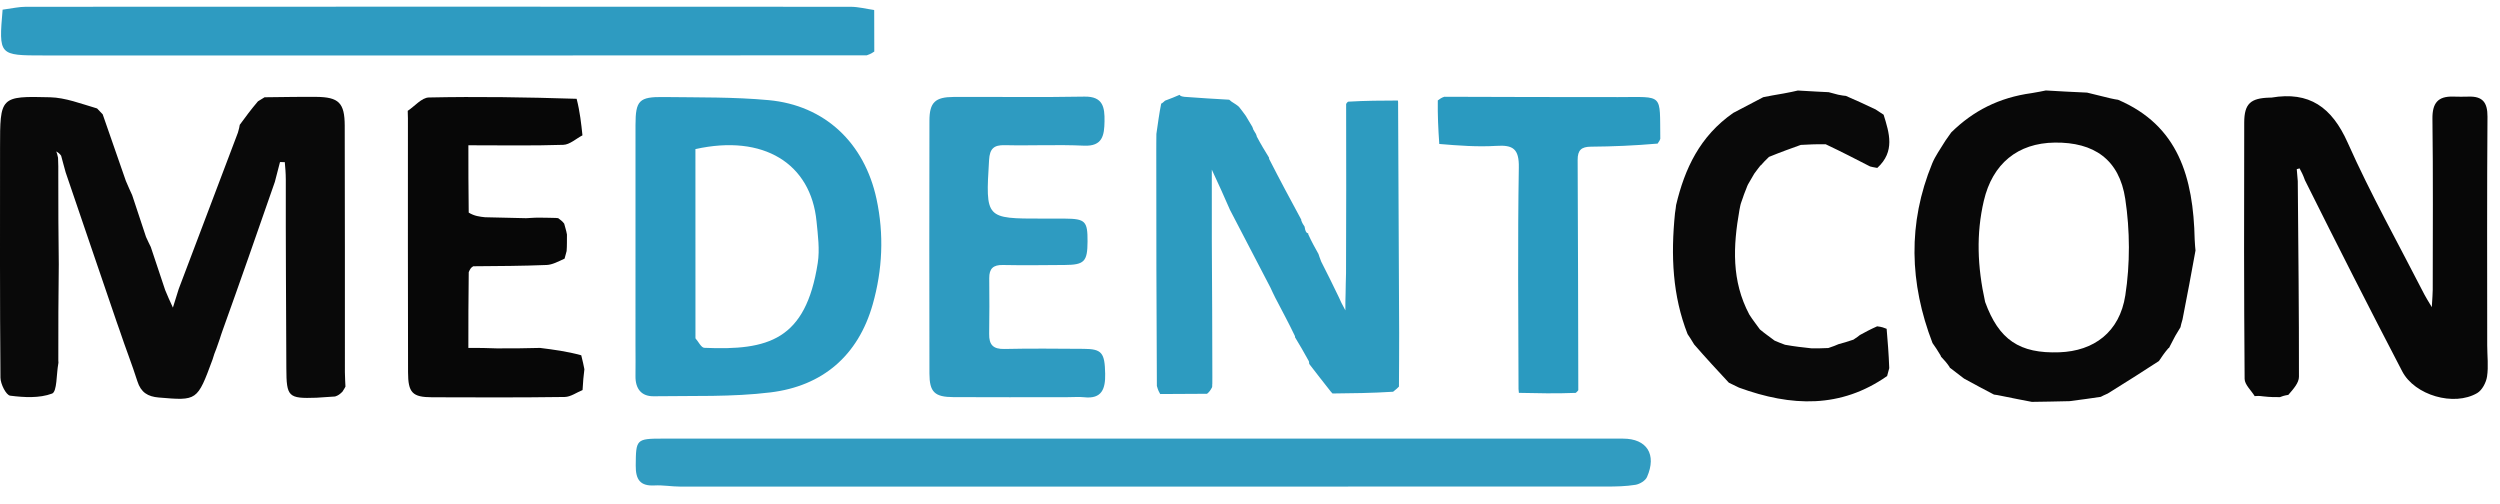
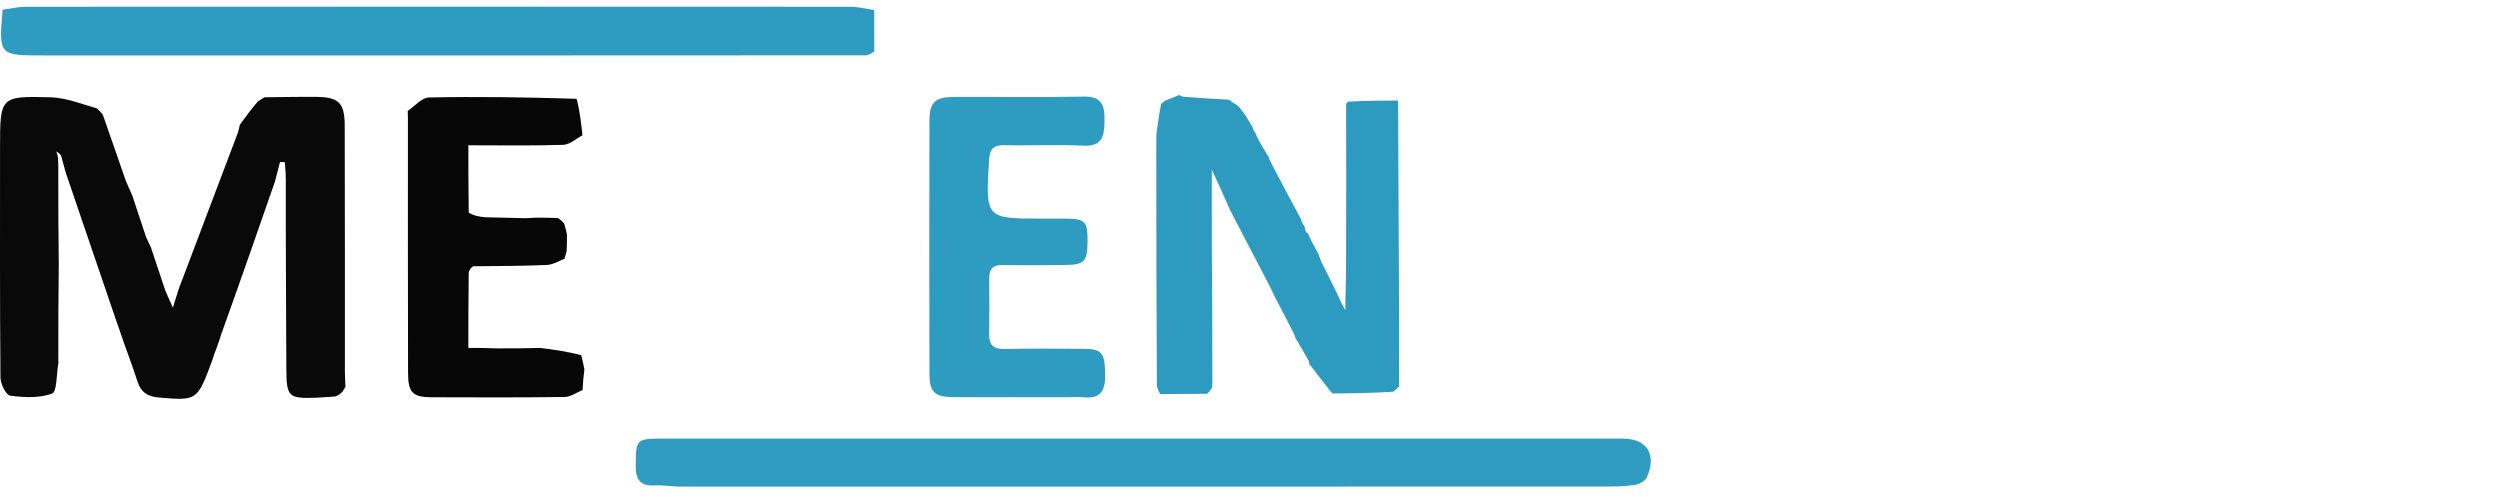
<svg xmlns="http://www.w3.org/2000/svg" width="119" height="24" viewBox="0 0 119 24" fill="none">
  <path d="M2.798 12.586C2.783 14.086 2.769 15.586 2.776 17.161C2.79 17.262 2.779 17.288 2.774 17.315C2.683 17.81 2.718 18.644 2.479 18.734C1.878 18.96 1.146 18.919 0.484 18.834C0.291 18.809 0.025 18.279 0.022 17.979C-0.01 14.333 0.002 10.686 0.002 7.04C0.003 4.605 0.003 4.568 2.385 4.63C3.114 4.649 3.835 4.931 4.621 5.162C4.751 5.301 4.819 5.371 4.888 5.441C5.244 6.464 5.6 7.487 5.99 8.609C6.113 8.901 6.202 9.095 6.291 9.288C6.498 9.919 6.705 10.55 6.95 11.277C7.05 11.5 7.114 11.627 7.177 11.755C7.393 12.402 7.61 13.048 7.862 13.807C7.984 14.107 8.07 14.294 8.23 14.642C8.355 14.241 8.431 13.998 8.507 13.755C9.433 11.304 10.359 8.853 11.325 6.312C11.381 6.129 11.397 6.035 11.412 5.942C11.675 5.582 11.939 5.223 12.279 4.823C12.436 4.732 12.515 4.681 12.594 4.63C13.411 4.623 14.228 4.604 15.045 4.611C16.127 4.62 16.407 4.894 16.409 5.989C16.419 9.854 16.417 13.718 16.417 17.72C16.424 18.039 16.434 18.22 16.444 18.402C16.412 18.462 16.38 18.523 16.299 18.646C16.175 18.766 16.101 18.824 15.951 18.873C15.604 18.888 15.333 18.922 15.061 18.932C13.716 18.979 13.636 18.891 13.63 17.529C13.618 14.551 13.599 11.573 13.604 8.535C13.602 8.223 13.579 7.971 13.556 7.719C13.48 7.717 13.404 7.715 13.328 7.713C13.252 8.012 13.176 8.311 13.083 8.658C12.25 11.051 11.435 13.396 10.581 15.77C10.53 15.891 10.516 15.983 10.465 16.12C10.377 16.354 10.326 16.543 10.235 16.76C10.182 16.883 10.168 16.977 10.115 17.119C9.387 19.088 9.388 19.076 7.561 18.922C7.034 18.878 6.709 18.68 6.54 18.15C6.282 17.337 5.966 16.544 5.684 15.694C5.647 15.564 5.601 15.483 5.558 15.338C4.747 12.938 3.932 10.601 3.125 8.204C3.054 7.916 2.976 7.689 2.91 7.411C2.841 7.309 2.759 7.257 2.678 7.206C2.707 7.285 2.736 7.363 2.763 7.512C2.772 7.811 2.783 8.04 2.775 8.345C2.769 9.809 2.784 11.198 2.798 12.586Z" fill="#090909" />
-   <path d="M109.374 8.622C109.399 11.726 109.435 14.829 109.43 17.933C109.43 18.222 109.172 18.511 108.924 18.796C108.717 18.828 108.622 18.866 108.526 18.903C108.299 18.904 108.071 18.906 107.736 18.868C107.526 18.838 107.425 18.846 107.323 18.855C107.156 18.581 106.846 18.309 106.844 18.033C106.812 13.965 106.814 9.896 106.825 5.827C106.828 4.934 107.129 4.67 108.036 4.647C108.063 4.647 108.091 4.651 108.118 4.646C109.919 4.339 110.994 5.096 111.75 6.791C112.849 9.258 114.174 11.621 115.405 14.027C115.474 14.162 115.559 14.29 115.754 14.62C115.777 14.195 115.798 13.995 115.798 13.796C115.8 11.083 115.819 8.37 115.784 5.658C115.774 4.906 116.046 4.576 116.772 4.598C117.018 4.606 117.264 4.606 117.51 4.599C118.164 4.579 118.409 4.869 118.404 5.555C118.377 9.18 118.39 12.806 118.391 16.433C118.392 16.931 118.456 17.437 118.383 17.924C118.34 18.209 118.149 18.573 117.915 18.71C116.81 19.358 114.941 18.819 114.345 17.675C112.79 14.692 111.267 11.691 109.718 8.584C109.623 8.319 109.542 8.167 109.46 8.015C109.415 8.027 109.37 8.04 109.326 8.052C109.342 8.242 109.358 8.432 109.374 8.622Z" fill="#070707" />
  <path d="M63.427 18.73C63.427 18.73 63.397 18.692 63.346 18.64C62.969 18.165 62.643 17.743 62.317 17.32C62.317 17.32 62.323 17.27 62.302 17.194C62.068 16.762 61.855 16.407 61.642 16.052C61.642 16.052 61.636 16.074 61.643 16.005C61.338 15.365 61.026 14.795 60.702 14.17C60.62 13.993 60.549 13.87 60.472 13.688C59.829 12.436 59.191 11.243 58.547 9.99C58.274 9.355 58.008 8.779 57.682 8.075C57.682 9.363 57.678 10.456 57.683 11.548C57.693 13.666 57.708 15.784 57.708 17.957C57.703 18.087 57.71 18.162 57.706 18.276C57.693 18.315 57.712 18.394 57.692 18.439C57.621 18.568 57.571 18.652 57.455 18.744C56.667 18.753 55.946 18.754 55.225 18.756C55.174 18.668 55.124 18.581 55.067 18.371C55.048 14.588 55.035 10.928 55.039 7.2C55.045 6.903 55.035 6.673 55.044 6.374C55.12 5.853 55.178 5.4 55.272 4.935C55.355 4.893 55.385 4.852 55.456 4.792C55.725 4.695 55.937 4.604 56.148 4.514C56.178 4.563 56.222 4.588 56.377 4.609C57.154 4.668 57.832 4.707 58.51 4.746C58.51 4.746 58.563 4.791 58.626 4.841C58.779 4.94 58.869 4.99 58.974 5.084C59.088 5.238 59.188 5.349 59.3 5.515C59.416 5.722 59.52 5.875 59.619 6.05C59.614 6.073 59.647 6.107 59.653 6.159C59.704 6.26 59.749 6.311 59.789 6.385C59.785 6.409 59.819 6.442 59.823 6.5C60.018 6.87 60.21 7.183 60.401 7.495C60.401 7.495 60.41 7.503 60.411 7.565C60.92 8.566 61.427 9.505 61.934 10.444C61.934 10.444 61.947 10.432 61.938 10.486C61.986 10.624 62.043 10.707 62.1 10.79C62.1 10.79 62.109 10.865 62.128 10.937C62.168 11.066 62.209 11.099 62.269 11.107C62.269 11.107 62.275 11.092 62.273 11.154C62.434 11.508 62.597 11.8 62.76 12.091C62.789 12.182 62.819 12.273 62.89 12.454C63.196 13.062 63.461 13.581 63.731 14.153C63.809 14.343 63.882 14.479 64.04 14.772C64.04 14.412 64.04 14.238 64.05 13.994C64.059 13.644 64.056 13.364 64.071 13.007C64.084 10.271 64.08 7.611 64.076 4.952C64.076 4.952 64.101 4.889 64.168 4.84C65.003 4.79 65.771 4.787 66.538 4.785C66.538 4.785 66.543 4.78 66.549 4.855C66.57 8.568 66.587 12.208 66.6 15.847C66.603 16.698 66.593 17.55 66.59 18.402C66.526 18.466 66.463 18.53 66.312 18.647C65.292 18.711 64.36 18.721 63.427 18.73Z" fill="#2D9BC0" />
-   <path d="M103.791 15.576C103.722 15.688 103.654 15.8 103.54 15.994C103.413 16.234 103.331 16.393 103.249 16.552C103.249 16.552 103.268 16.559 103.216 16.574C103.03 16.788 102.898 16.986 102.765 17.185C101.982 17.691 101.2 18.196 100.327 18.733C100.157 18.806 100.076 18.848 99.996 18.89C99.549 18.955 99.102 19.021 98.516 19.095C97.823 19.113 97.27 19.121 96.716 19.129C96.27 19.044 95.824 18.959 95.281 18.846C95.094 18.805 95.003 18.794 94.913 18.782C94.464 18.547 94.015 18.311 93.488 18.02C93.216 17.813 93.022 17.663 92.829 17.514C92.829 17.514 92.81 17.546 92.81 17.485C92.675 17.279 92.54 17.135 92.404 16.99C92.404 16.99 92.386 16.976 92.369 16.914C92.231 16.678 92.11 16.504 91.988 16.33C90.891 13.481 90.802 10.628 91.974 7.778C92.12 7.424 92.352 7.107 92.604 6.693C92.737 6.51 92.808 6.406 92.88 6.302C93.92 5.279 95.15 4.645 96.71 4.432C97.014 4.382 97.198 4.344 97.383 4.306C97.662 4.322 97.94 4.337 98.339 4.36C98.754 4.381 99.049 4.395 99.344 4.408C99.681 4.489 100.018 4.569 100.45 4.679C100.636 4.722 100.728 4.736 100.819 4.749C103.689 5.975 104.403 8.437 104.467 11.407C104.48 11.67 104.493 11.797 104.506 11.924C104.312 12.987 104.118 14.05 103.888 15.205C103.831 15.391 103.811 15.483 103.791 15.576ZM94.492 14.373C95.147 16.174 96.127 16.838 98.029 16.769C99.659 16.71 100.893 15.82 101.165 14.058C101.396 12.562 101.389 10.971 101.163 9.472C100.879 7.584 99.668 6.764 97.807 6.787C96.041 6.808 94.841 7.794 94.429 9.562C94.065 11.124 94.119 12.683 94.492 14.373Z" fill="#080808" />
  <path d="M41.616 2.454C41.536 2.509 41.456 2.564 41.259 2.633C28.123 2.644 15.104 2.641 2.085 2.639C-0.06 2.639 -0.06 2.639 0.124 0.461C0.124 0.461 0.124 0.462 0.192 0.45C0.581 0.398 0.904 0.323 1.226 0.323C14.312 0.317 27.397 0.315 40.483 0.323C40.858 0.323 41.232 0.422 41.607 0.476C41.607 0.476 41.614 0.464 41.612 0.543C41.612 1.233 41.614 1.844 41.616 2.454Z" fill="#2E9BC1" />
  <path d="M27.817 17.576C27.804 17.698 27.791 17.82 27.766 18.043C27.746 18.284 27.738 18.425 27.73 18.567C27.447 18.681 27.164 18.892 26.879 18.896C24.776 18.925 22.671 18.919 20.567 18.91C19.629 18.907 19.425 18.695 19.423 17.716C19.414 13.732 19.415 9.747 19.417 5.636C19.416 5.432 19.412 5.354 19.408 5.276C19.743 5.054 20.074 4.647 20.414 4.64C22.725 4.591 25.037 4.627 27.448 4.703C27.607 5.328 27.666 5.885 27.725 6.442C27.421 6.6 27.122 6.884 26.814 6.894C25.348 6.942 23.88 6.915 22.295 6.915C22.295 7.966 22.295 8.974 22.311 10.12C22.581 10.286 22.834 10.314 23.087 10.341C23.693 10.356 24.3 10.371 25.041 10.386C25.353 10.37 25.529 10.354 25.759 10.361C25.886 10.371 25.961 10.357 26.095 10.366C26.28 10.377 26.406 10.364 26.57 10.385C26.692 10.477 26.775 10.535 26.856 10.647C26.903 10.833 26.953 10.965 26.987 11.164C26.982 11.459 26.993 11.687 26.971 11.949C26.93 12.073 26.923 12.165 26.873 12.312C26.56 12.454 26.292 12.602 26.019 12.613C24.879 12.66 23.737 12.665 22.526 12.674C22.414 12.738 22.371 12.813 22.312 12.956C22.294 14.196 22.294 15.369 22.294 16.561C22.777 16.561 23.177 16.561 23.649 16.583C24.384 16.59 25.046 16.575 25.708 16.561C26.349 16.642 26.99 16.724 27.668 16.912C27.742 17.203 27.78 17.39 27.817 17.576Z" fill="#070707" />
-   <path d="M88.533 15.946C88.771 15.816 89.01 15.685 89.352 15.533C89.573 15.557 89.688 15.604 89.804 15.651C89.853 16.24 89.903 16.828 89.928 17.522C89.879 17.718 89.853 17.808 89.827 17.899C87.62 19.444 85.277 19.363 82.777 18.451C82.555 18.341 82.424 18.278 82.293 18.216C81.757 17.639 81.221 17.062 80.643 16.397C80.51 16.173 80.42 16.039 80.329 15.904C79.614 14.078 79.524 12.182 79.73 10.146C79.763 9.945 79.772 9.853 79.782 9.761C80.194 8.027 80.912 6.484 82.502 5.375C83.038 5.091 83.484 4.858 83.931 4.626C84.218 4.57 84.505 4.514 84.907 4.448C85.207 4.394 85.392 4.352 85.576 4.309C85.855 4.324 86.133 4.338 86.519 4.362C86.766 4.377 86.906 4.382 87.045 4.388C87.165 4.418 87.285 4.448 87.498 4.508C87.682 4.547 87.773 4.556 87.864 4.565C88.309 4.76 88.754 4.955 89.275 5.207C89.454 5.329 89.558 5.395 89.66 5.46C89.93 6.334 90.216 7.209 89.359 7.993C89.17 7.963 89.093 7.943 89.015 7.923C88.348 7.579 87.681 7.235 86.901 6.866C86.431 6.86 86.074 6.879 85.716 6.898C85.239 7.069 84.762 7.24 84.204 7.468C84.031 7.629 83.939 7.733 83.848 7.836C83.848 7.836 83.846 7.854 83.794 7.882C83.676 8.021 83.609 8.133 83.499 8.272C83.386 8.451 83.316 8.604 83.203 8.783C83.142 8.904 83.123 9.001 83.062 9.132C82.988 9.307 82.956 9.449 82.887 9.62C82.84 9.744 82.831 9.837 82.797 9.997C82.493 11.726 82.416 13.367 83.265 14.969C83.428 15.228 83.592 15.43 83.772 15.681C84.005 15.877 84.221 16.024 84.472 16.214C84.642 16.295 84.777 16.334 84.967 16.411C85.422 16.493 85.823 16.537 86.223 16.58C86.454 16.583 86.685 16.585 87.029 16.566C87.267 16.489 87.391 16.436 87.515 16.382C87.723 16.326 87.931 16.269 88.224 16.167C88.383 16.064 88.458 16.005 88.533 15.946Z" fill="#090909" />
-   <path d="M72.299 18.7C72.299 18.7 72.29 18.628 72.282 18.52C72.273 14.932 72.239 11.451 72.296 7.971C72.311 7.084 72.02 6.893 71.229 6.943C70.334 6.998 69.431 6.931 68.51 6.853C68.458 6.126 68.43 5.463 68.439 4.781C68.543 4.706 68.608 4.651 68.749 4.606C71.558 4.619 74.289 4.62 77.021 4.622C79.217 4.623 78.999 4.412 79.03 6.609C79.011 6.662 78.992 6.715 78.903 6.835C77.797 6.931 76.762 6.974 75.727 6.982C75.282 6.986 75.093 7.138 75.096 7.613C75.116 11.266 75.118 14.919 75.127 18.572C75.112 18.596 75.097 18.62 75.009 18.701C74.056 18.739 73.177 18.719 72.299 18.7Z" fill="#2A9AC0" />
  <path d="M45.551 20.879C56.175 20.879 66.717 20.878 77.259 20.879C78.391 20.879 78.871 21.631 78.397 22.707C78.32 22.883 78.049 23.044 77.847 23.077C77.392 23.151 76.923 23.159 76.46 23.16C61.767 23.164 47.074 23.165 32.381 23.162C31.972 23.162 31.562 23.085 31.156 23.107C30.467 23.145 30.256 22.823 30.261 22.162C30.27 20.915 30.279 20.878 31.541 20.878C36.184 20.878 40.827 20.879 45.551 20.879Z" fill="#319CC1" />
  <path d="M50.787 18.906C48.931 18.906 47.155 18.914 45.38 18.903C44.486 18.898 44.243 18.662 44.241 17.777C44.233 13.766 44.232 9.755 44.241 5.743C44.243 4.875 44.512 4.619 45.391 4.615C47.467 4.605 49.544 4.638 51.619 4.599C52.509 4.582 52.587 5.114 52.575 5.777C52.564 6.431 52.49 6.975 51.595 6.934C50.341 6.875 49.082 6.939 47.826 6.91C47.3 6.897 47.112 7.083 47.08 7.614C46.911 10.408 46.9 10.407 49.623 10.405C49.978 10.404 50.333 10.403 50.688 10.406C51.663 10.414 51.772 10.526 51.767 11.494C51.763 12.451 51.615 12.607 50.685 12.613C49.702 12.62 48.718 12.634 47.735 12.614C47.28 12.604 47.084 12.783 47.088 13.24C47.096 14.125 47.099 15.01 47.084 15.895C47.075 16.42 47.281 16.624 47.816 16.611C49.072 16.581 50.329 16.599 51.586 16.605C52.45 16.61 52.587 16.792 52.606 17.791C52.62 18.502 52.456 19.003 51.604 18.909C51.361 18.883 51.113 18.906 50.787 18.906Z" fill="#2E9BC1" />
-   <path d="M30.249 16.403C30.249 12.863 30.245 9.405 30.25 5.948C30.252 4.783 30.42 4.603 31.593 4.619C33.257 4.641 34.928 4.614 36.582 4.766C39.264 5.012 41.149 6.802 41.723 9.476C42.085 11.159 42.007 12.844 41.543 14.482C40.846 16.945 39.139 18.377 36.677 18.678C34.844 18.903 32.974 18.833 31.12 18.862C30.525 18.872 30.24 18.5 30.249 17.896C30.257 17.426 30.25 16.955 30.249 16.403ZM33.104 16.104C33.244 16.261 33.378 16.55 33.524 16.556C36.566 16.687 38.354 16.2 38.925 12.517C39.025 11.875 38.931 11.195 38.867 10.538C38.598 7.783 36.346 6.376 33.102 7.097C33.102 10.038 33.102 12.992 33.104 16.104Z" fill="#2B9AC1" />
</svg>